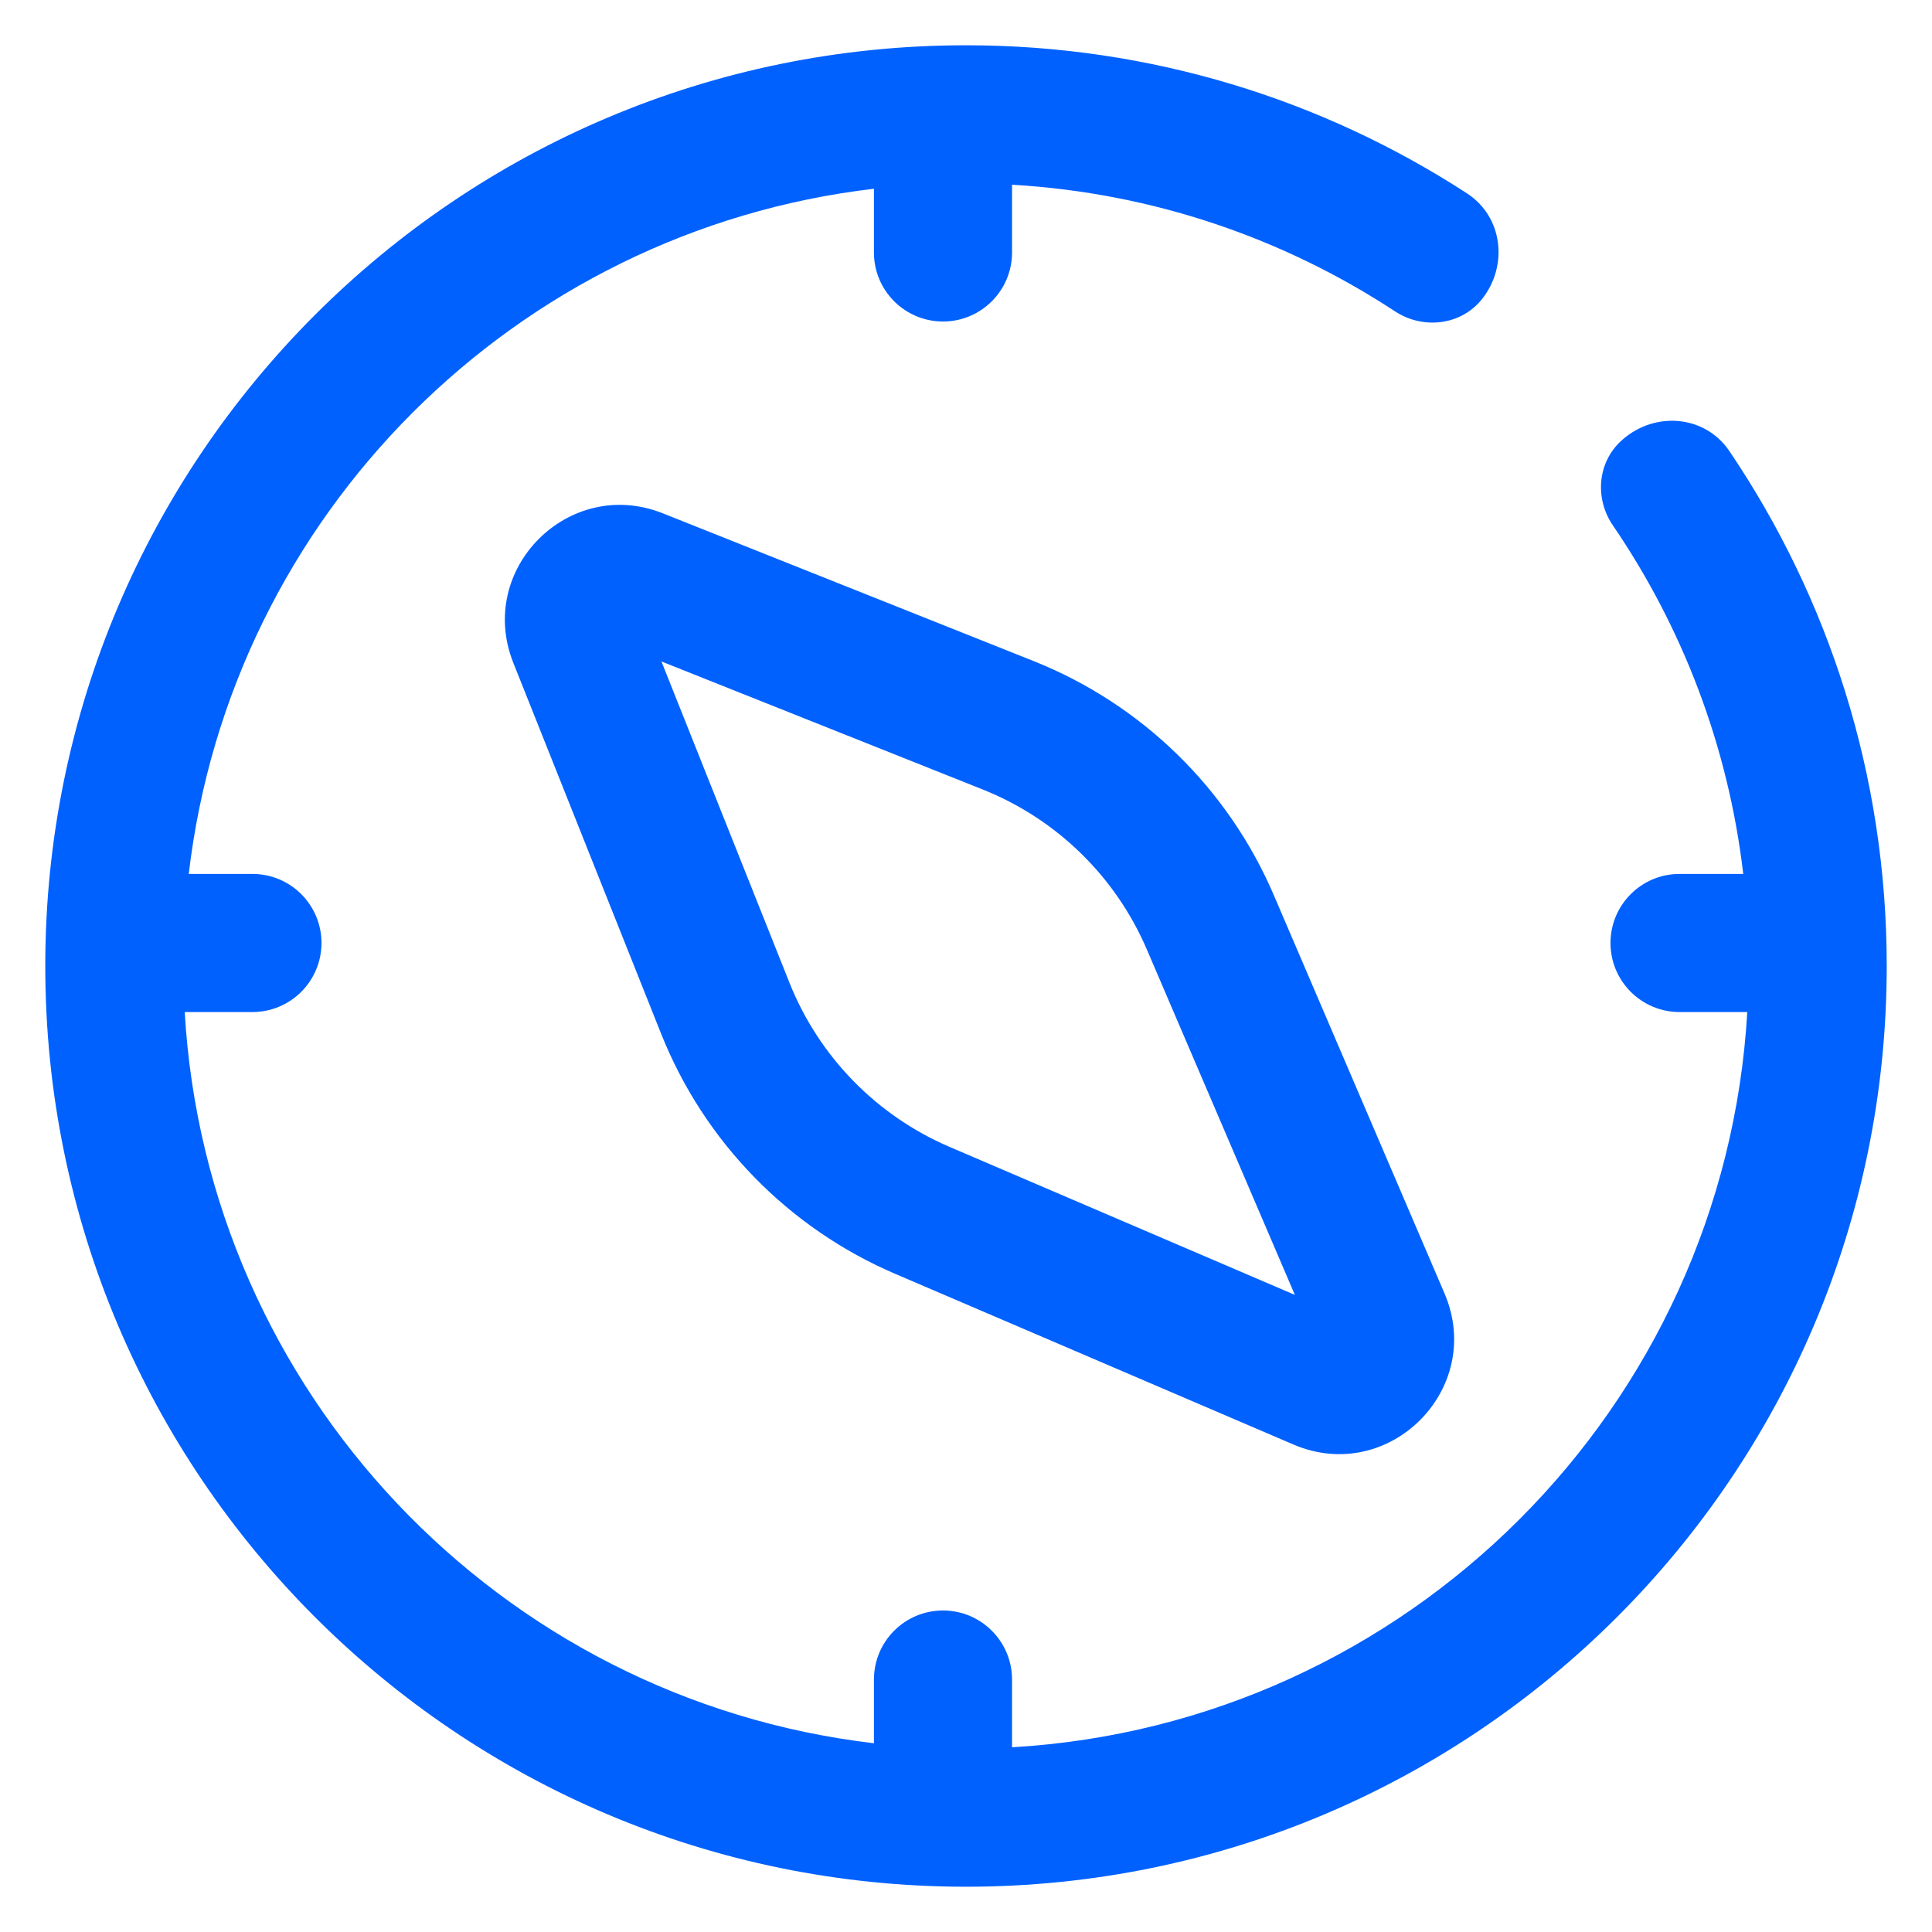
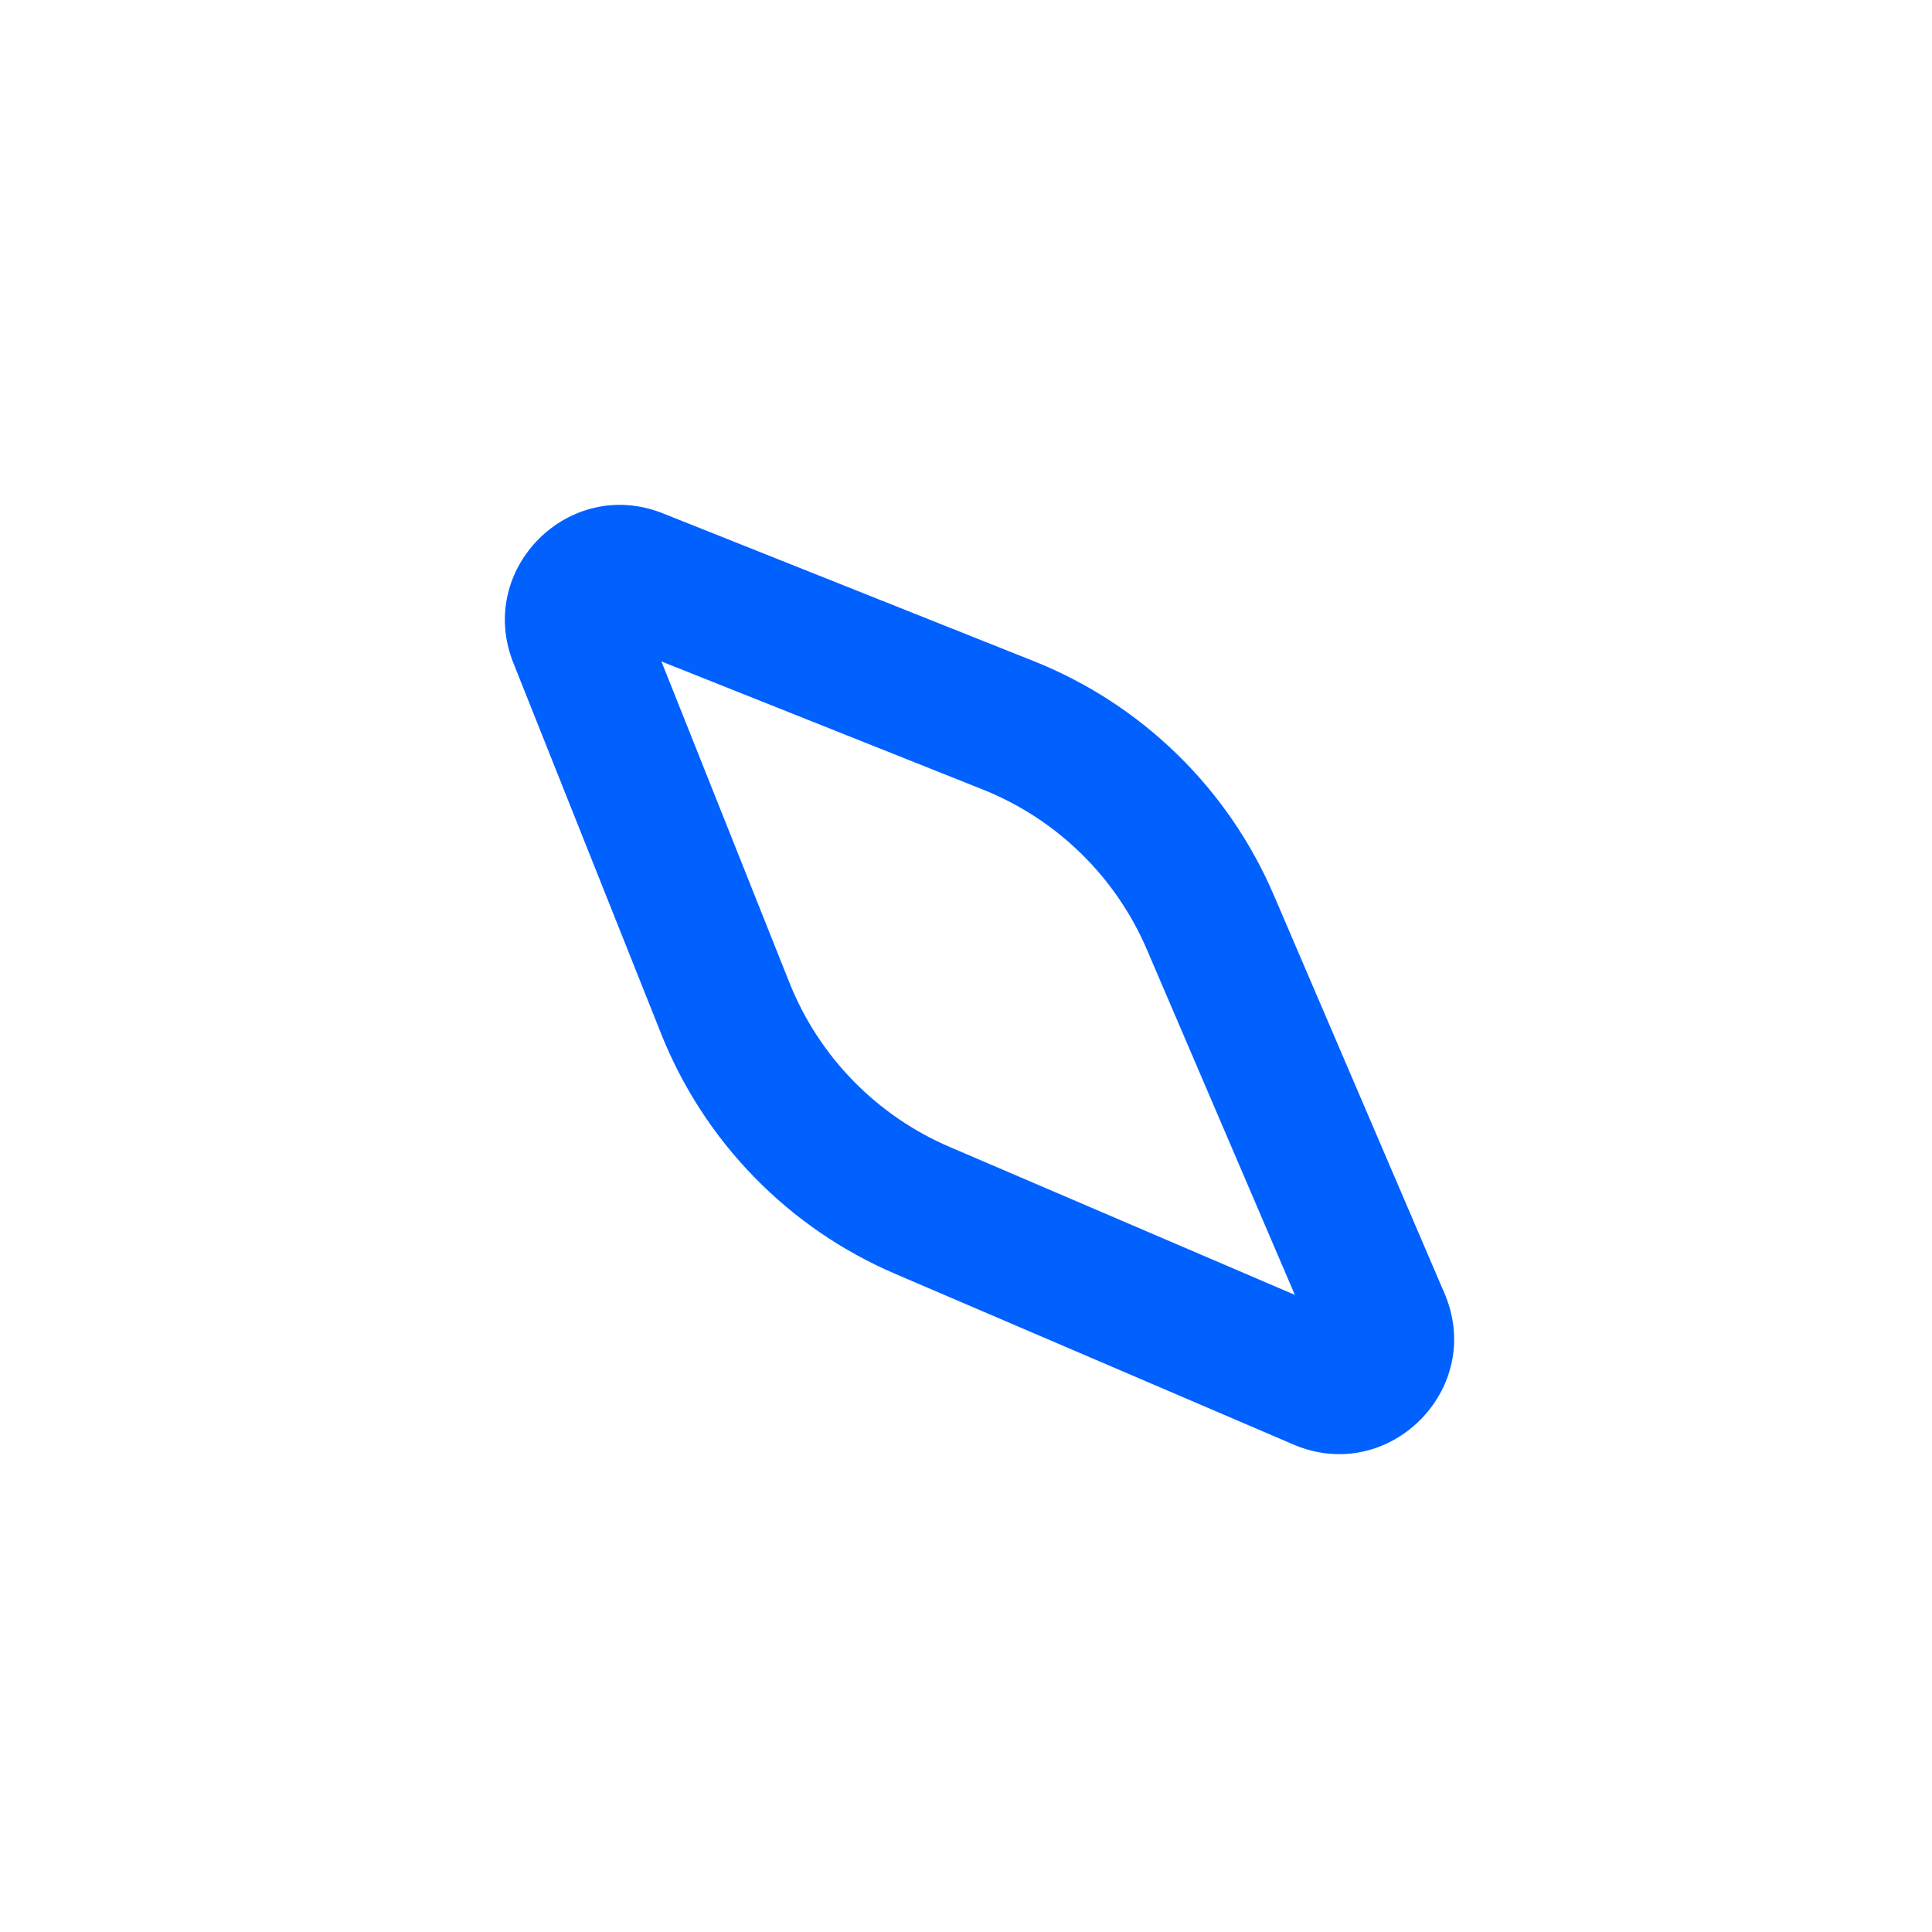
<svg xmlns="http://www.w3.org/2000/svg" width="90" height="90" viewBox="0 0 90 90" fill="none">
  <path d="M30.878 23.913C26.505 22.171 22.17 26.506 23.913 30.879L30.798 48.156C32.801 53.183 36.723 57.207 41.698 59.339L60.25 67.29C64.698 69.197 69.196 64.699 67.29 60.25L59.339 41.699C57.207 36.724 53.183 32.802 48.155 30.798L30.878 23.913ZM36.774 45.774L30.812 30.813L45.773 36.775C49.214 38.146 51.967 40.829 53.426 44.233L60.32 60.321L44.232 53.426C40.829 51.967 38.145 49.214 36.774 45.774Z" fill="#0061FF" />
-   <path d="M8.793 40.711H11.759C13.536 40.711 14.976 42.151 14.976 43.928C14.976 45.704 13.536 47.145 11.759 47.145H8.605C9.632 64.851 23.295 79.166 40.711 81.207V78.24C40.711 76.464 42.151 75.023 43.928 75.023C45.704 75.023 47.145 76.464 47.145 78.24V81.395C65.571 80.326 80.326 65.571 81.395 47.145H78.24C76.464 47.145 75.023 45.704 75.023 43.928C75.023 42.151 76.464 40.711 78.24 40.711H81.207C80.507 34.736 78.362 29.203 75.131 24.47C74.306 23.262 74.403 21.62 75.453 20.601C76.952 19.144 79.388 19.278 80.559 21.01C85.188 27.857 87.891 36.113 87.891 45C87.891 68.688 68.688 87.891 45 87.891C21.312 87.891 2.109 68.688 2.109 45C2.109 21.312 21.312 2.109 45 2.109C53.608 2.109 61.623 4.645 68.341 9.01C70.005 10.092 70.273 12.367 69.044 13.925C68.072 15.157 66.296 15.365 64.985 14.504C59.806 11.103 53.708 8.986 47.145 8.605V11.76C47.145 13.536 45.704 14.977 43.928 14.977C42.151 14.977 40.711 13.536 40.711 11.76V8.793C24.004 10.751 10.751 24.004 8.793 40.711Z" fill="#0061FF" />
</svg>